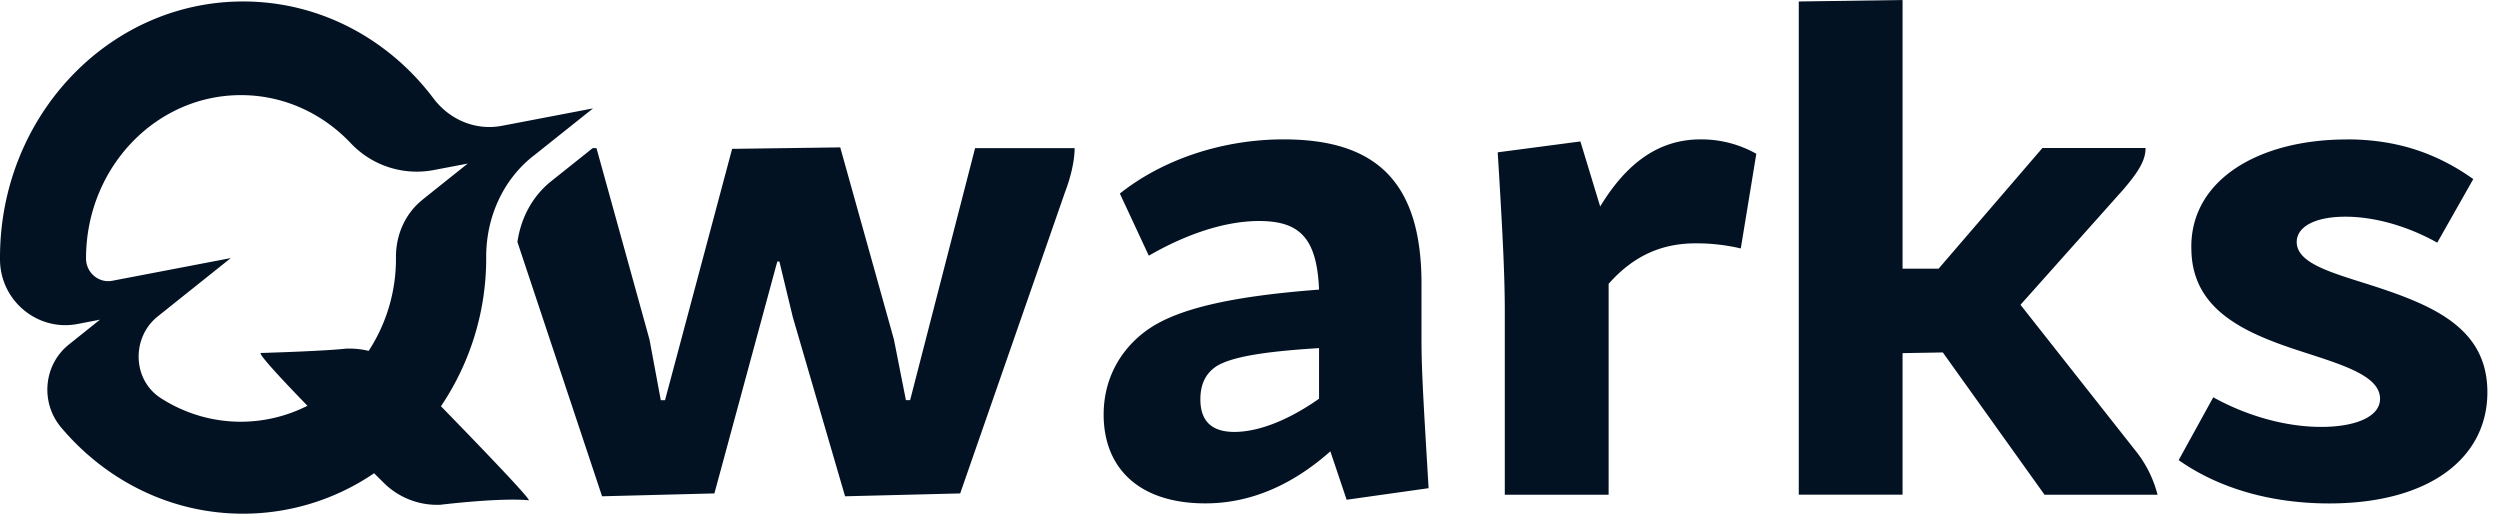
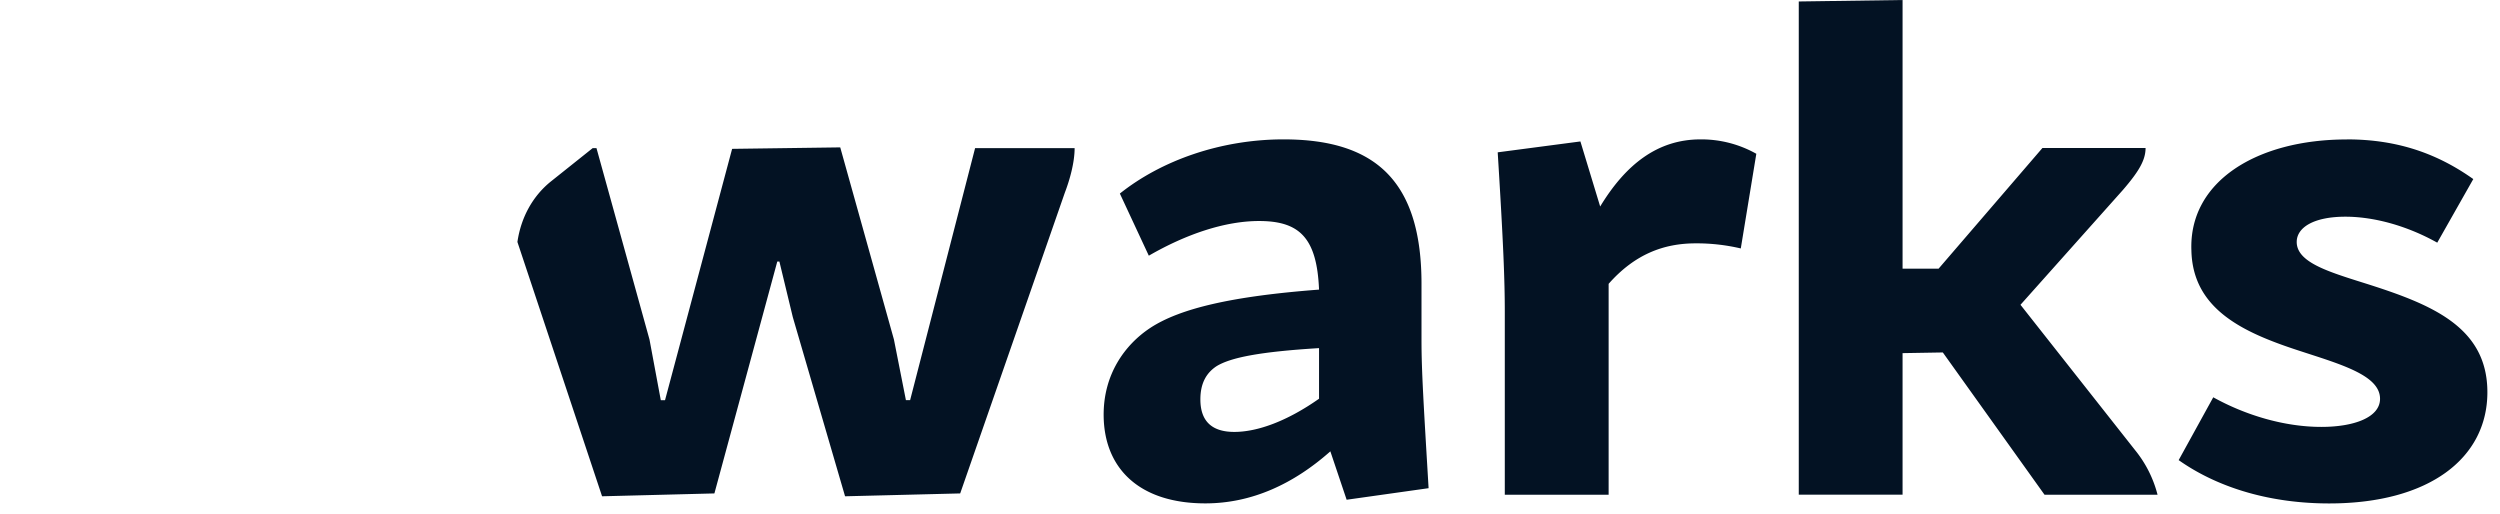
<svg xmlns="http://www.w3.org/2000/svg" width="146" height="30" fill="none">
-   <path fill="#031223" d="M74.972 8.14c5.402 0 8.044 2.489 8.044 8.436v3.331c0 1.729.123 3.71.414 8.603l-4.786.675-.951-2.827c-2.144 1.9-4.58 3.039-7.3 3.039-3.88 0-5.94-2.067-5.94-5.186 0-2.319 1.198-4.052 2.721-5.06 1.735-1.14 4.786-1.855 9.858-2.238-.123-3.038-1.153-4.006-3.504-4.006-1.982 0-4.25.76-6.437 2.025L65.4 11.304c2.435-1.94 5.9-3.165 9.572-3.165Zm2.06 15.143V20.33c-3.465.212-5.156.55-5.983 1.054-.577.378-.947.972-.947 1.94 0 1.224.62 1.9 1.981 1.9 1.36 0 3.096-.635 4.95-1.94ZM92.297 8.265l1.153 3.795c1.484-2.444 3.342-3.92 5.86-3.92a6.53 6.53 0 0 1 3.259.841l-.907 5.528a11.244 11.244 0 0 0-2.642-.297c-1.858 0-3.549.635-5.076 2.364v12.317H87.88V18.219c0-1.855-.084-4.007-.414-9.323l4.826-.635.004.004Zm33.004.383c0 .716-.414 1.391-1.321 2.444l-5.984 6.708 6.684 8.477a6.798 6.798 0 0 1 1.321 2.616h-6.6l-5.94-8.31-2.351.04v8.265h-6.062V.086L111.11 0v15.689h2.105l6.063-7.046h6.023v.005Zm11.755-.508c3.051 0 5.363.886 7.384 2.318l-2.105 3.714c-1.734-.973-3.672-1.517-5.362-1.517-1.858 0-2.845.634-2.845 1.476 0 1.18 1.814 1.729 3.959 2.404 3.878 1.225 7.176 2.53 7.176 6.37 0 3.84-3.381 6.496-9.241 6.496-3.303 0-6.393-.842-8.788-2.53l2.02-3.669c1.898 1.054 4.166 1.729 6.314 1.729 1.898 0 3.426-.55 3.426-1.643 0-1.391-2.352-2.026-4.786-2.827-3.219-1.054-6.147-2.404-6.23-5.821-.163-4.052 3.834-6.496 9.074-6.496l.004-.005Zm-80.11.508-3.795 14.72h-.246l-.7-3.542L49.07 8.607l-6.314.086-3.919 14.68h-.246l-.66-3.543-3.096-11.178h-.224l-2.422 1.932c-1.079.86-1.765 2.12-1.972 3.547l4.944 14.852 6.56-.167 3.672-13.541h.124l.783 3.245 3.052 10.463 6.723-.167 6.106-17.548c.291-.76.577-1.774.577-2.616h-5.816l.004-.004Z" />
-   <path fill="#031223" d="M24.67 11.669c-1.01.806-1.555 2.053-1.546 3.358v.068a9.84 9.84 0 0 1-1.594 5.397 4.781 4.781 0 0 0-1.343-.13s-.955.13-4.962.252c-.123.08 1.189 1.494 2.73 3.084a8.652 8.652 0 0 1-3.883.931c-1.713 0-3.311-.5-4.672-1.373-1.673-1.067-1.735-3.543-.185-4.78l4.262-3.404-6.917 1.324c-.797.153-1.536-.473-1.536-1.306 0-5.267 4.05-9.535 9.047-9.535 2.501 0 4.769 1.072 6.407 2.8a5.3 5.3 0 0 0 4.852 1.576l1.985-.378-2.646 2.111v.005Zm6.445-2.535 3.518-2.804-5.319 1.017c-1.519.293-3.051-.342-3.993-1.594C22.719 2.296 18.703.086 14.195.086 6.358.086 0 6.78 0 15.04v.127c.018 2.412 2.21 4.2 4.526 3.754l1.312-.252-1.814 1.45c-1.48 1.179-1.682 3.38-.458 4.839C6.168 28.051 9.964 30 14.195 30a13.59 13.59 0 0 0 7.652-2.363c.374.373.603.598.603.598a4.417 4.417 0 0 0 3.271 1.243s3.505-.428 5.165-.261c.04-.149-3.025-3.327-5.134-5.492a15.435 15.435 0 0 0 2.642-8.685v-.035c-.004-2.287.955-4.466 2.72-5.875v.004Z" />
+   <path fill="#031223" d="M74.972 8.14c5.402 0 8.044 2.489 8.044 8.436v3.331c0 1.729.123 3.71.414 8.603l-4.786.675-.951-2.827c-2.144 1.9-4.58 3.039-7.3 3.039-3.88 0-5.94-2.067-5.94-5.186 0-2.319 1.198-4.052 2.721-5.06 1.735-1.14 4.786-1.855 9.858-2.238-.123-3.038-1.153-4.006-3.504-4.006-1.982 0-4.25.76-6.437 2.025L65.4 11.304c2.435-1.94 5.9-3.165 9.572-3.165Zm2.06 15.143V20.33c-3.465.212-5.156.55-5.983 1.054-.577.378-.947.972-.947 1.94 0 1.224.62 1.9 1.981 1.9 1.36 0 3.096-.635 4.95-1.94ZM92.297 8.265l1.153 3.795c1.484-2.444 3.342-3.92 5.86-3.92a6.53 6.53 0 0 1 3.259.841l-.907 5.528a11.244 11.244 0 0 0-2.642-.297c-1.858 0-3.549.635-5.076 2.364v12.317H87.88V18.219c0-1.855-.084-4.007-.414-9.323l4.826-.635.004.004Zm33.004.383c0 .716-.414 1.391-1.321 2.444l-5.984 6.708 6.684 8.477a6.798 6.798 0 0 1 1.321 2.616h-6.6l-5.94-8.31-2.351.04v8.265h-6.062V.086L111.11 0v15.689h2.105l6.063-7.046h6.023v.005Zm11.755-.508c3.051 0 5.363.886 7.384 2.318l-2.105 3.714c-1.734-.973-3.672-1.517-5.362-1.517-1.858 0-2.845.634-2.845 1.476 0 1.18 1.814 1.729 3.959 2.404 3.878 1.225 7.176 2.53 7.176 6.37 0 3.84-3.381 6.496-9.241 6.496-3.303 0-6.393-.842-8.788-2.53l2.02-3.669c1.898 1.054 4.166 1.729 6.314 1.729 1.898 0 3.426-.55 3.426-1.643 0-1.391-2.352-2.026-4.786-2.827-3.219-1.054-6.147-2.404-6.23-5.821-.163-4.052 3.834-6.496 9.074-6.496Zm-80.11.508-3.795 14.72h-.246l-.7-3.542L49.07 8.607l-6.314.086-3.919 14.68h-.246l-.66-3.543-3.096-11.178h-.224l-2.422 1.932c-1.079.86-1.765 2.12-1.972 3.547l4.944 14.852 6.56-.167 3.672-13.541h.124l.783 3.245 3.052 10.463 6.723-.167 6.106-17.548c.291-.76.577-1.774.577-2.616h-5.816l.004-.004Z" />
</svg>